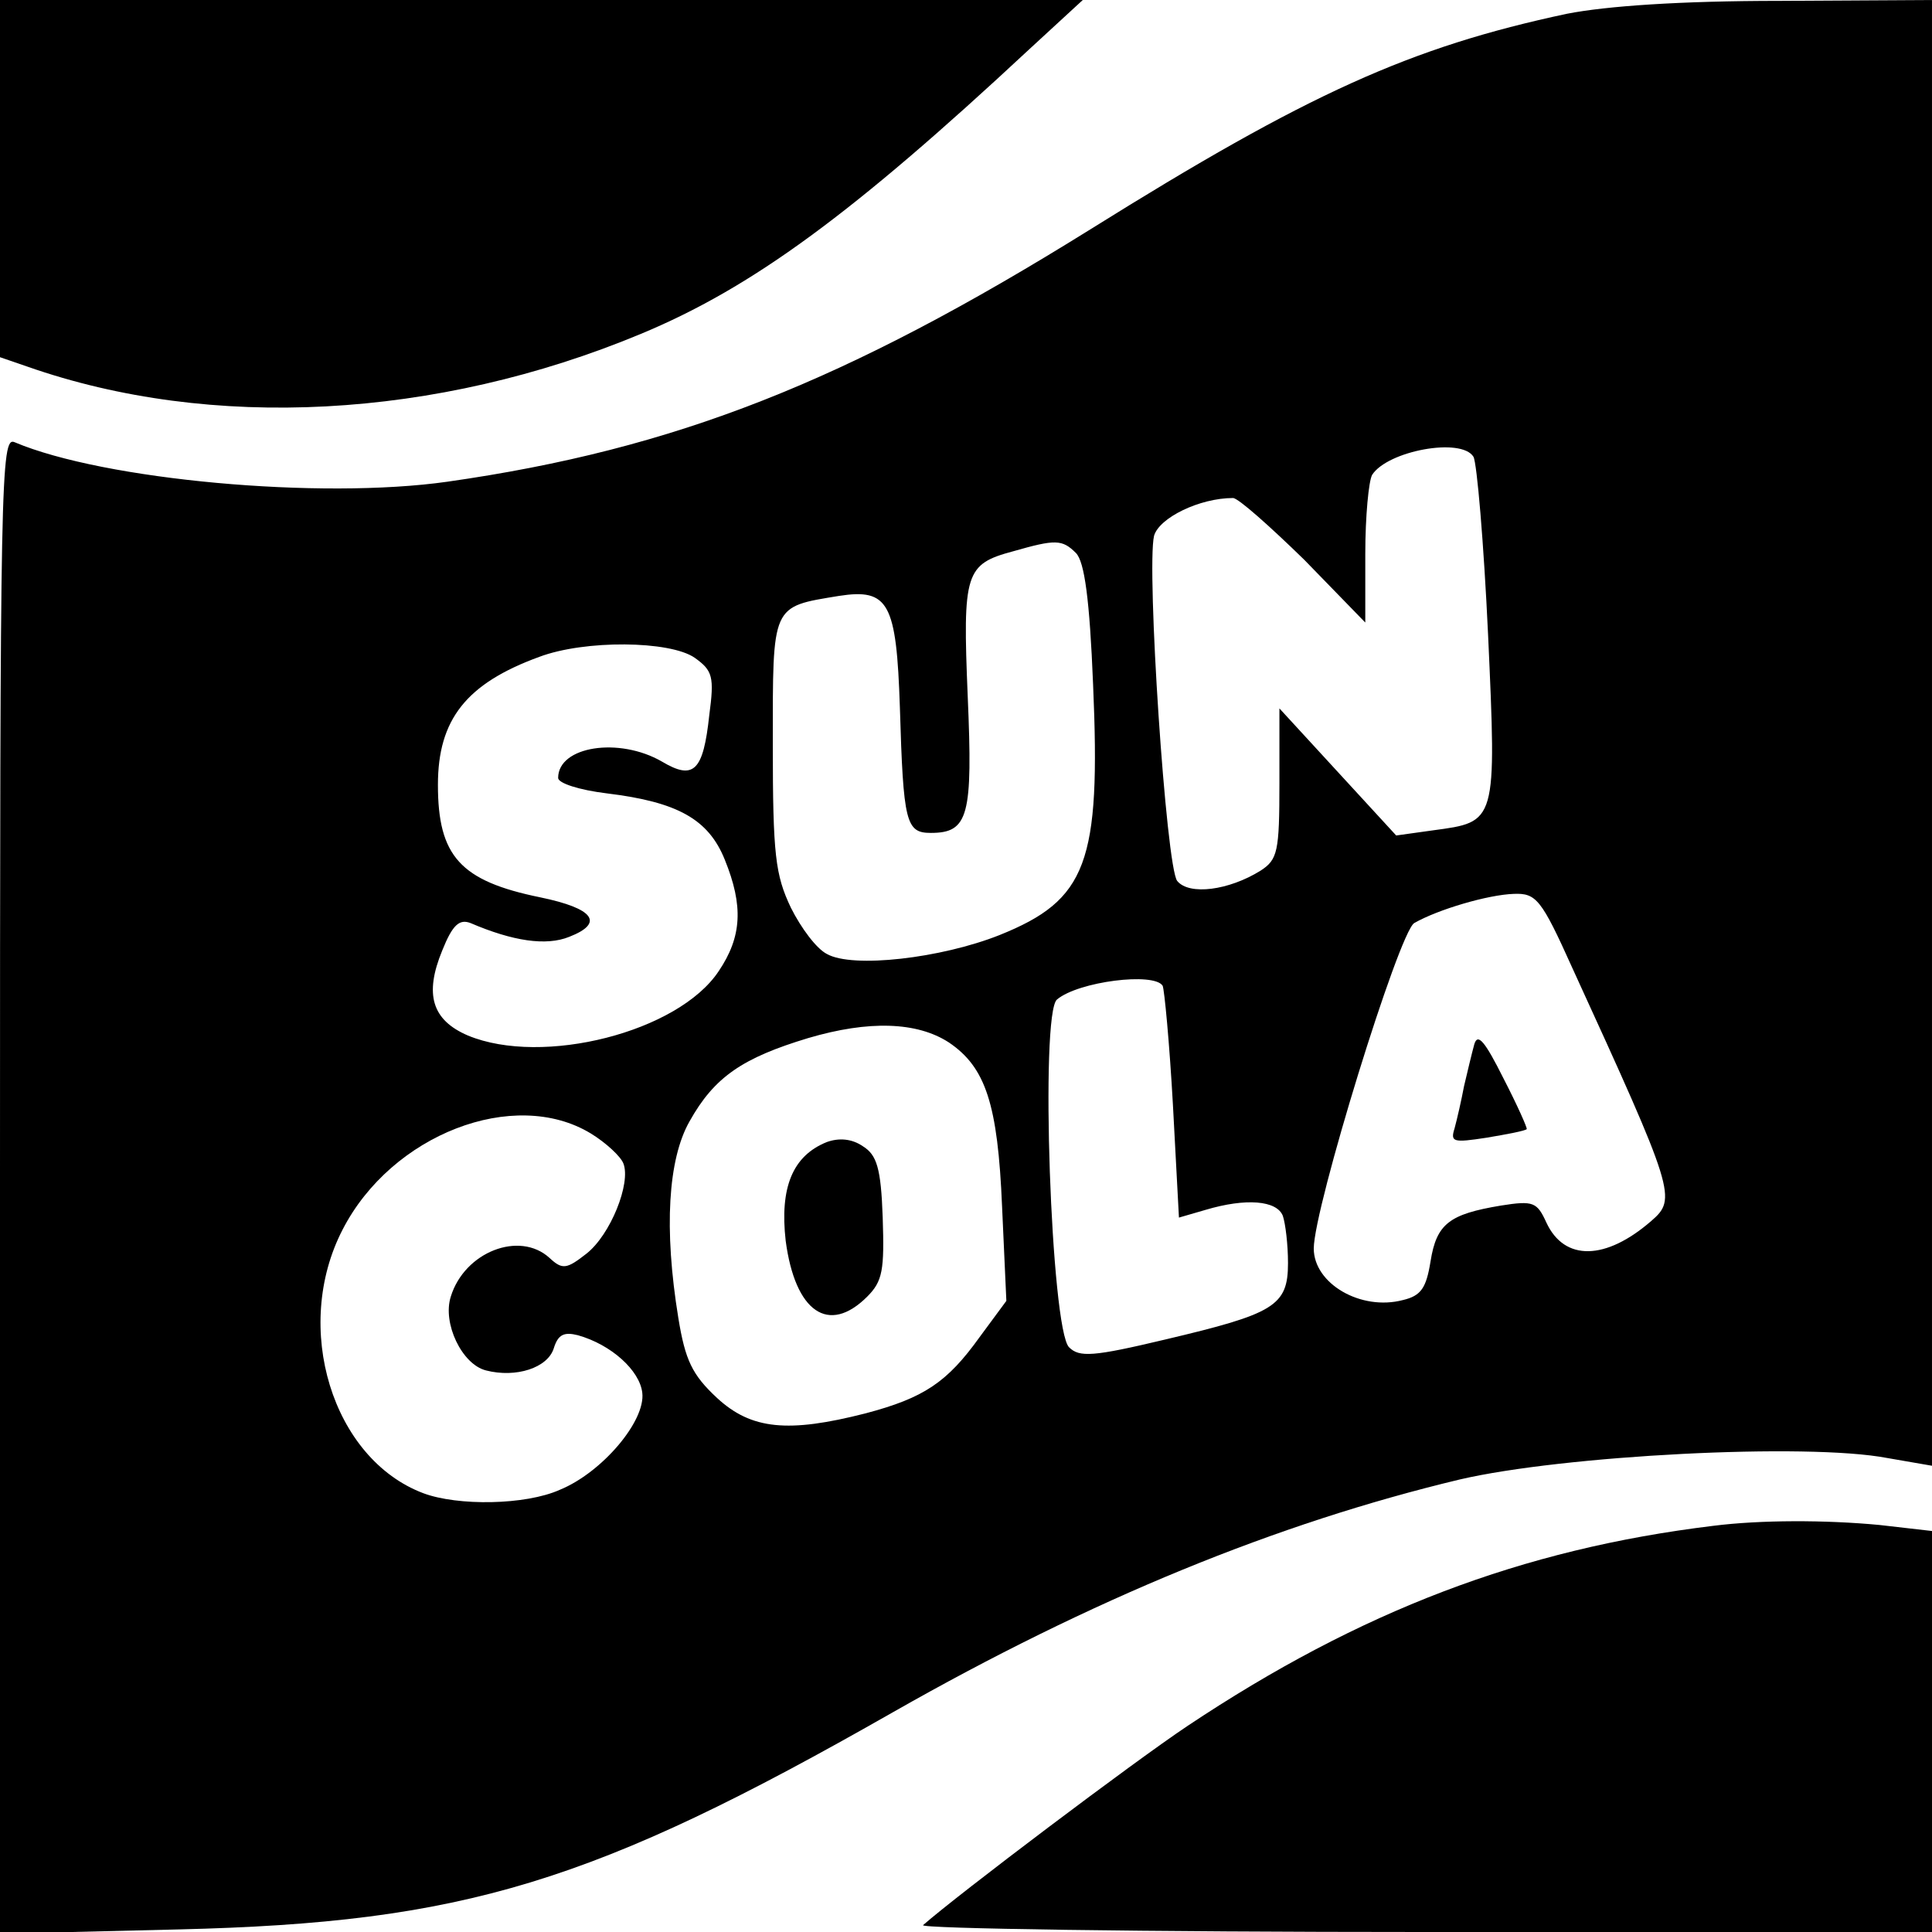
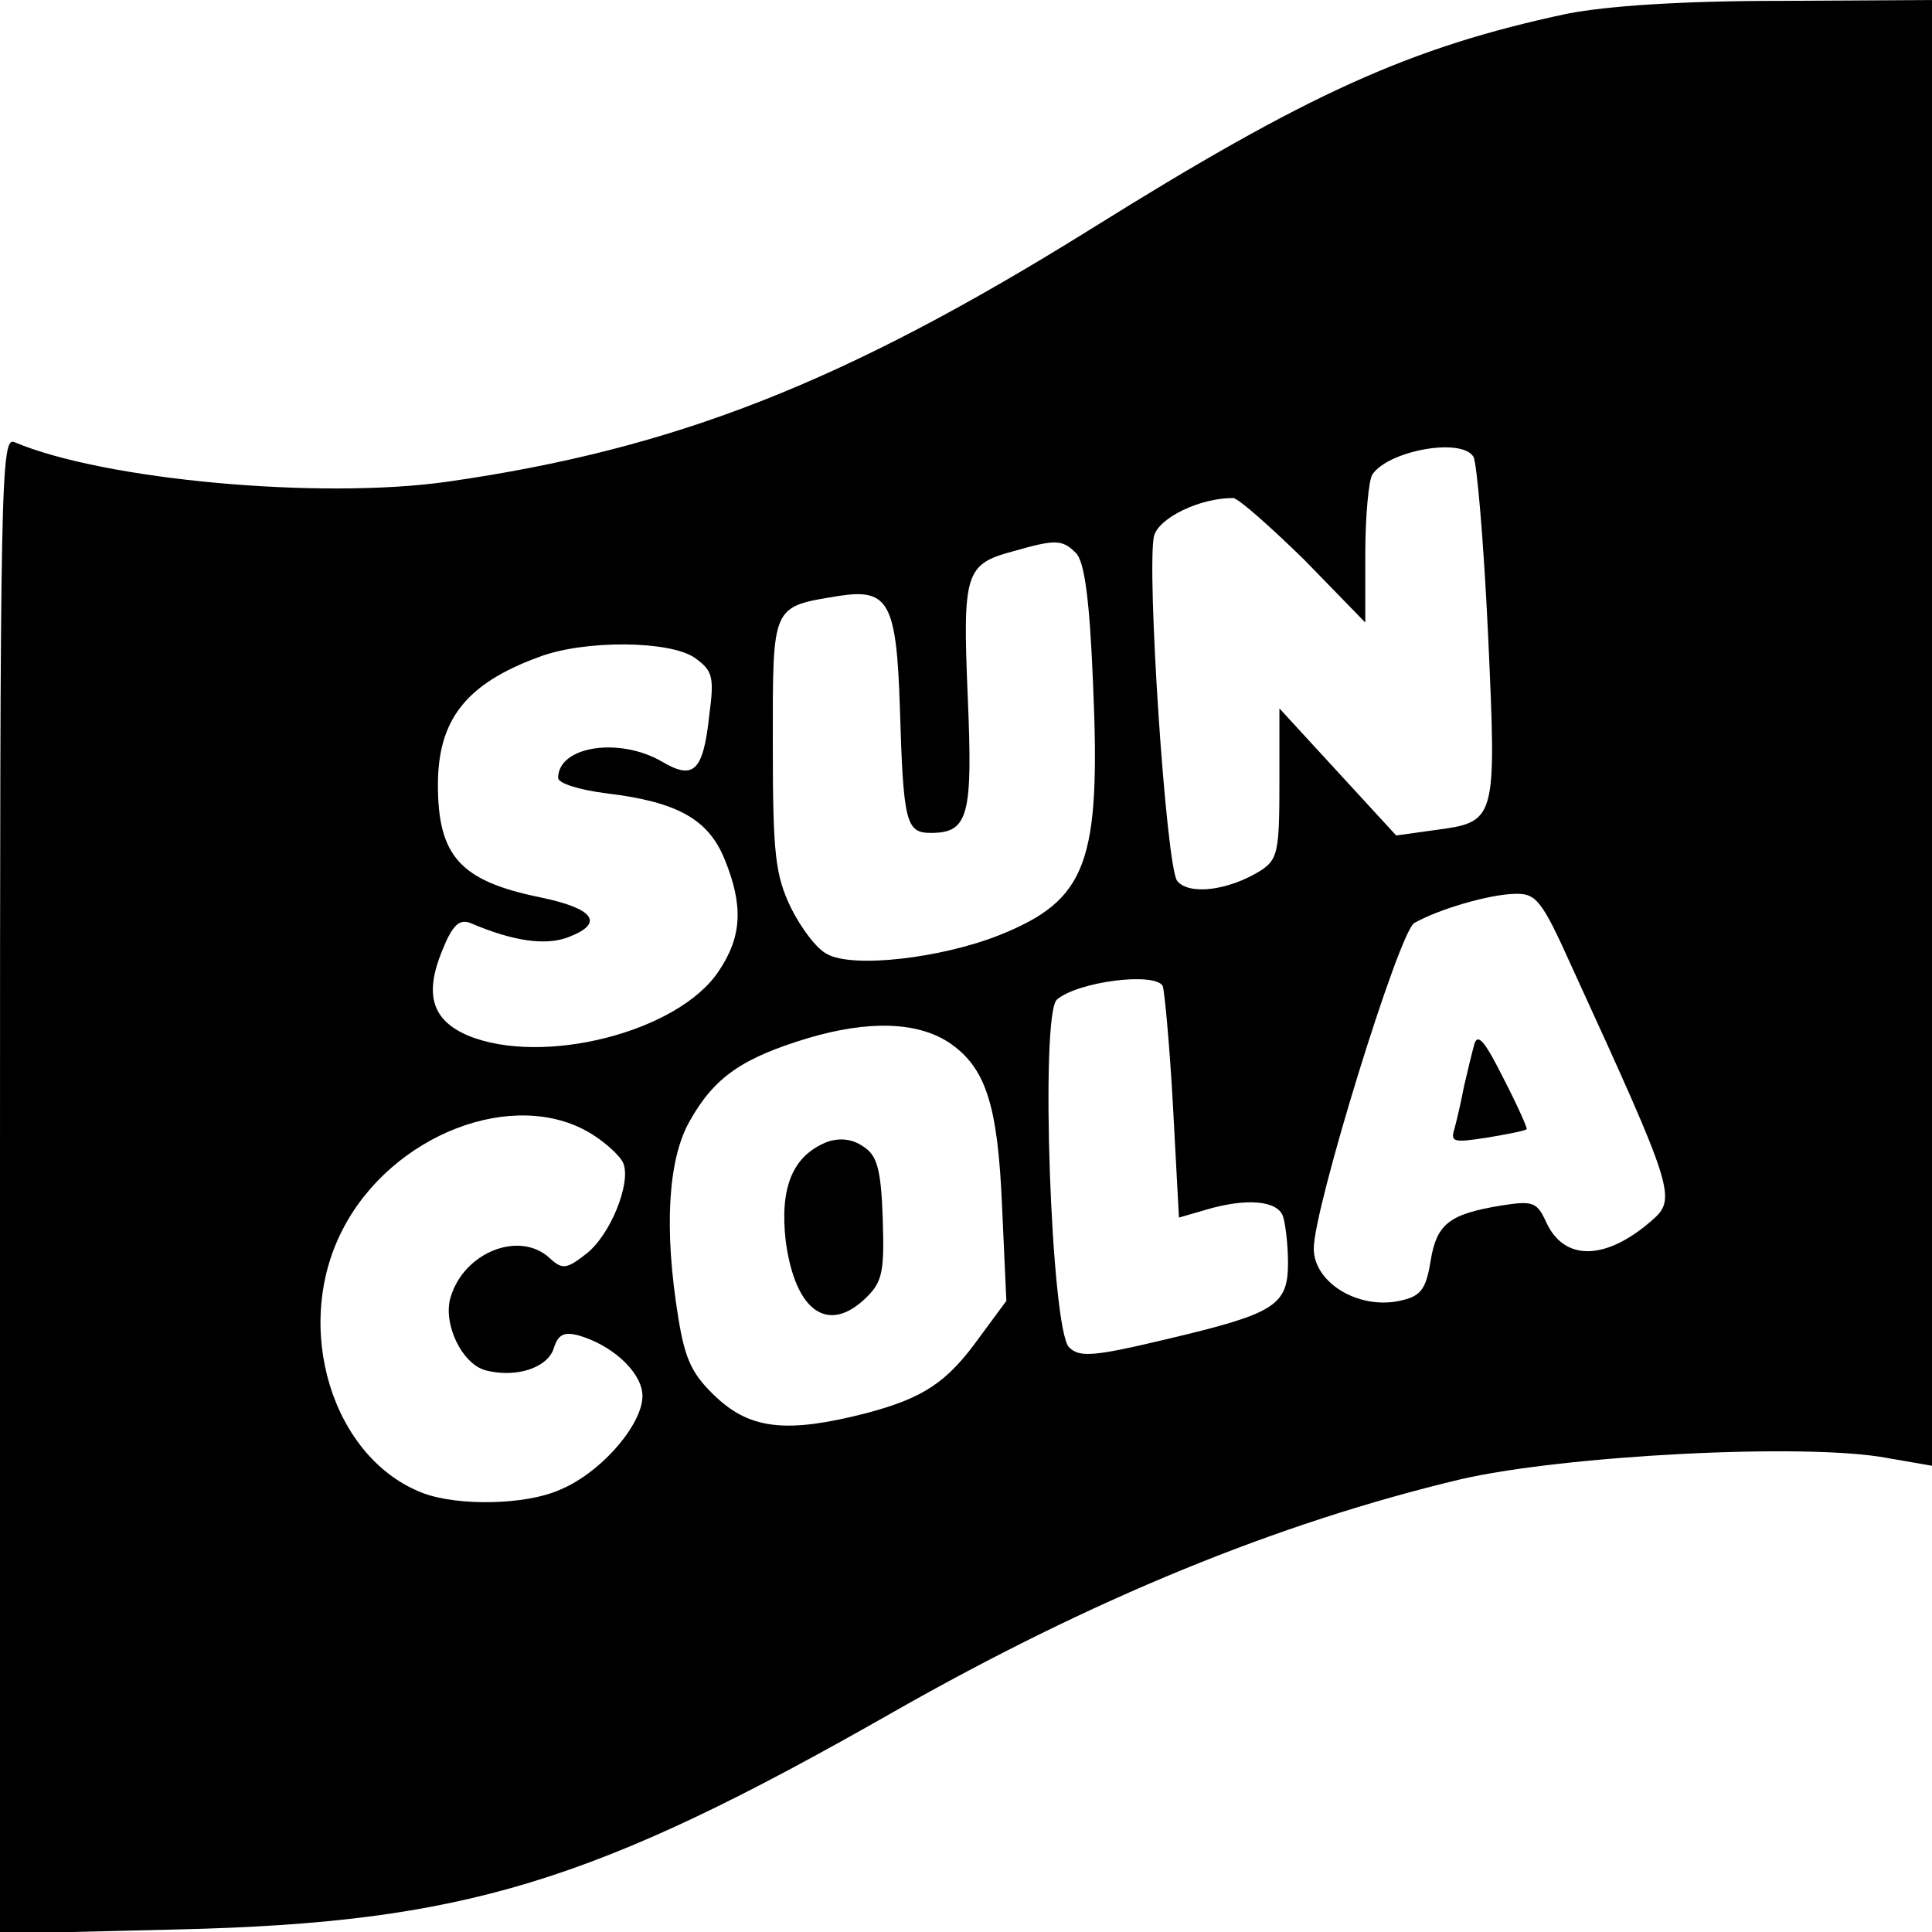
<svg xmlns="http://www.w3.org/2000/svg" version="1.0" width="225pt" height="225pt" viewBox="0 0 225 225" preserveAspectRatio="xMidYMid meet">
  <g transform="translate(0,225) scale(0.1,-0.1)" fill="#000000" stroke="none">
-     <path d="M0 2042 l0 -208 32 -11 c214 -75 476 -61 714 38 130 54 247 140 452 331 l63 58 -631 0 -630 0 0 -208z" />
    <path d="M1825 2234 c-183 -39 -302 -93 -555 -251 -286 -178 -483 -256 -749 -294 -148 -21 -400 2 -504 46 -16 7 -17 -38 -17 -865 l0 -872 208 5 c333 8 483 54 832 253 232 132 447 220 660 271 120 28 404 43 498 25 l52 -9 0 853 0 854 -177 -1 c-116 0 -202 -6 -248 -15z m-109 -516 c4 -7 12 -100 17 -207 10 -220 10 -218 -64 -228 l-43 -6 -68 74 -68 74 0 -87 c0 -80 -2 -89 -22 -102 -37 -23 -83 -29 -97 -12 -13 16 -36 364 -27 402 6 21 53 44 92 44 6 0 43 -33 83 -72 l71 -73 0 80 c0 44 4 85 8 92 18 28 104 44 118 21z m-463 -112 c10 -10 16 -54 20 -153 9 -208 -7 -251 -109 -292 -68 -27 -171 -39 -201 -22 -12 6 -30 30 -42 54 -18 38 -21 61 -21 190 0 164 -2 160 77 173 58 9 67 -8 71 -130 4 -134 7 -146 36 -146 44 0 49 20 43 159 -6 144 -3 154 53 169 49 14 57 14 73 -2z m-444 -122 c21 -15 23 -22 17 -67 -7 -65 -18 -76 -55 -54 -50 29 -121 18 -121 -19 0 -6 24 -14 57 -18 82 -10 118 -30 137 -77 22 -54 20 -90 -7 -130 -47 -71 -205 -111 -292 -75 -42 18 -51 48 -30 99 12 30 20 37 33 32 49 -21 88 -27 115 -16 41 16 29 33 -34 46 -93 19 -119 48 -119 131 0 76 33 118 118 149 53 20 152 19 181 -1z m1022 -361 c120 -262 122 -269 92 -295 -53 -46 -101 -47 -122 -2 -11 24 -15 26 -53 20 -60 -10 -75 -21 -82 -65 -5 -31 -11 -40 -32 -45 -49 -13 -104 19 -104 60 0 47 99 368 117 379 28 16 86 33 116 34 26 1 32 -6 68 -86z m-477 -21 c2 -4 8 -67 12 -139 l7 -131 31 9 c47 14 83 11 90 -7 3 -9 6 -33 6 -55 0 -50 -16 -59 -143 -89 -84 -20 -100 -21 -112 -9 -21 21 -34 389 -14 405 25 21 113 32 123 16z m-249 -66 c43 -29 57 -72 62 -191 l5 -110 -31 -42 c-38 -53 -65 -71 -133 -89 -90 -23 -133 -19 -173 18 -29 27 -37 44 -45 93 -17 104 -12 185 13 229 29 52 62 74 138 97 71 21 127 19 164 -5z m-417 -106 c18 -11 35 -27 38 -35 9 -23 -15 -83 -43 -105 -23 -18 -28 -19 -43 -5 -35 32 -99 7 -115 -45 -10 -31 13 -79 41 -86 35 -9 72 3 79 26 5 16 12 19 28 15 39 -11 72 -41 75 -67 4 -33 -47 -93 -96 -113 -40 -18 -119 -19 -159 -4 -106 40 -153 193 -94 307 57 111 200 166 289 112z" />
    <path d="M1717 1034 c-3 -11 -8 -32 -12 -49 -3 -16 -8 -38 -11 -49 -5 -16 -2 -17 37 -11 24 4 45 8 47 10 1 1 -11 28 -27 59 -22 44 -30 53 -34 40z" />
    <path d="M963 920 c-40 -16 -55 -53 -48 -115 11 -83 50 -110 95 -65 18 18 20 31 18 92 -2 58 -7 73 -23 83 -13 9 -28 10 -42 5z" />
-     <path d="M1995 473 c-222 -27 -411 -99 -612 -233 -63 -42 -267 -196 -308 -232 -5 -4 257 -8 583 -8 l592 0 0 234 0 233 -61 7 c-63 6 -139 6 -194 -1z" />
  </g>
</svg>